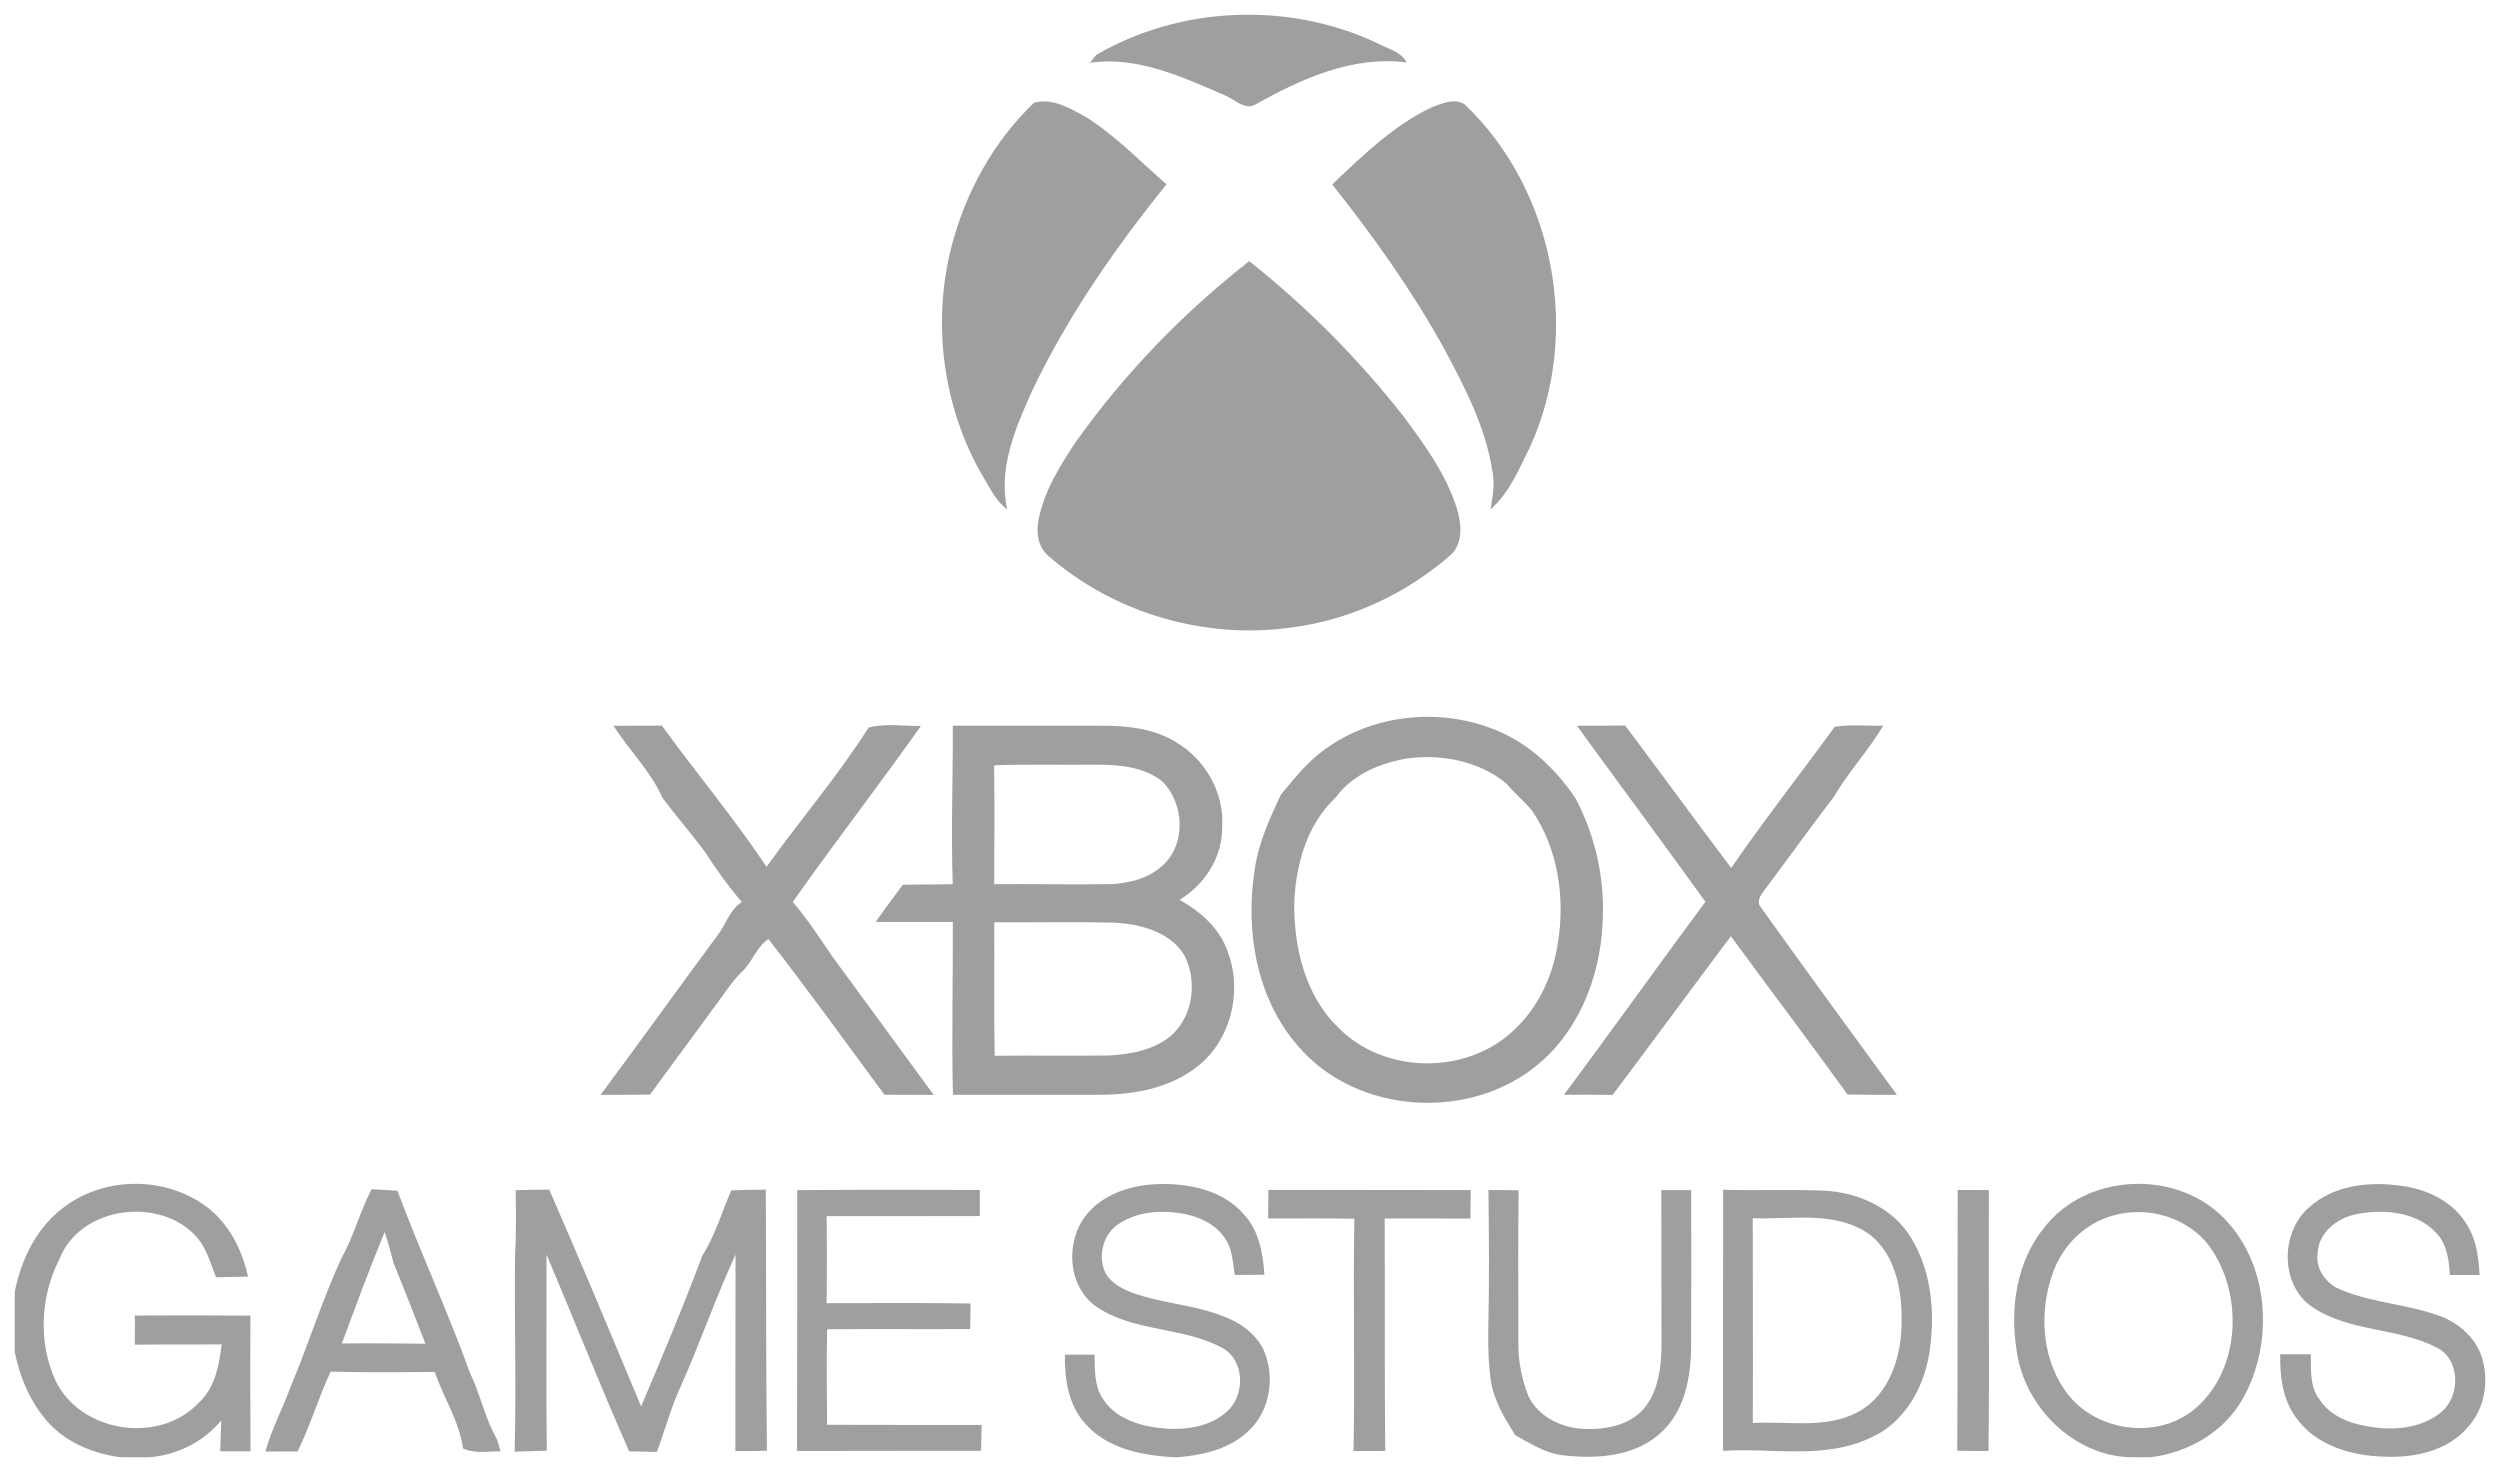
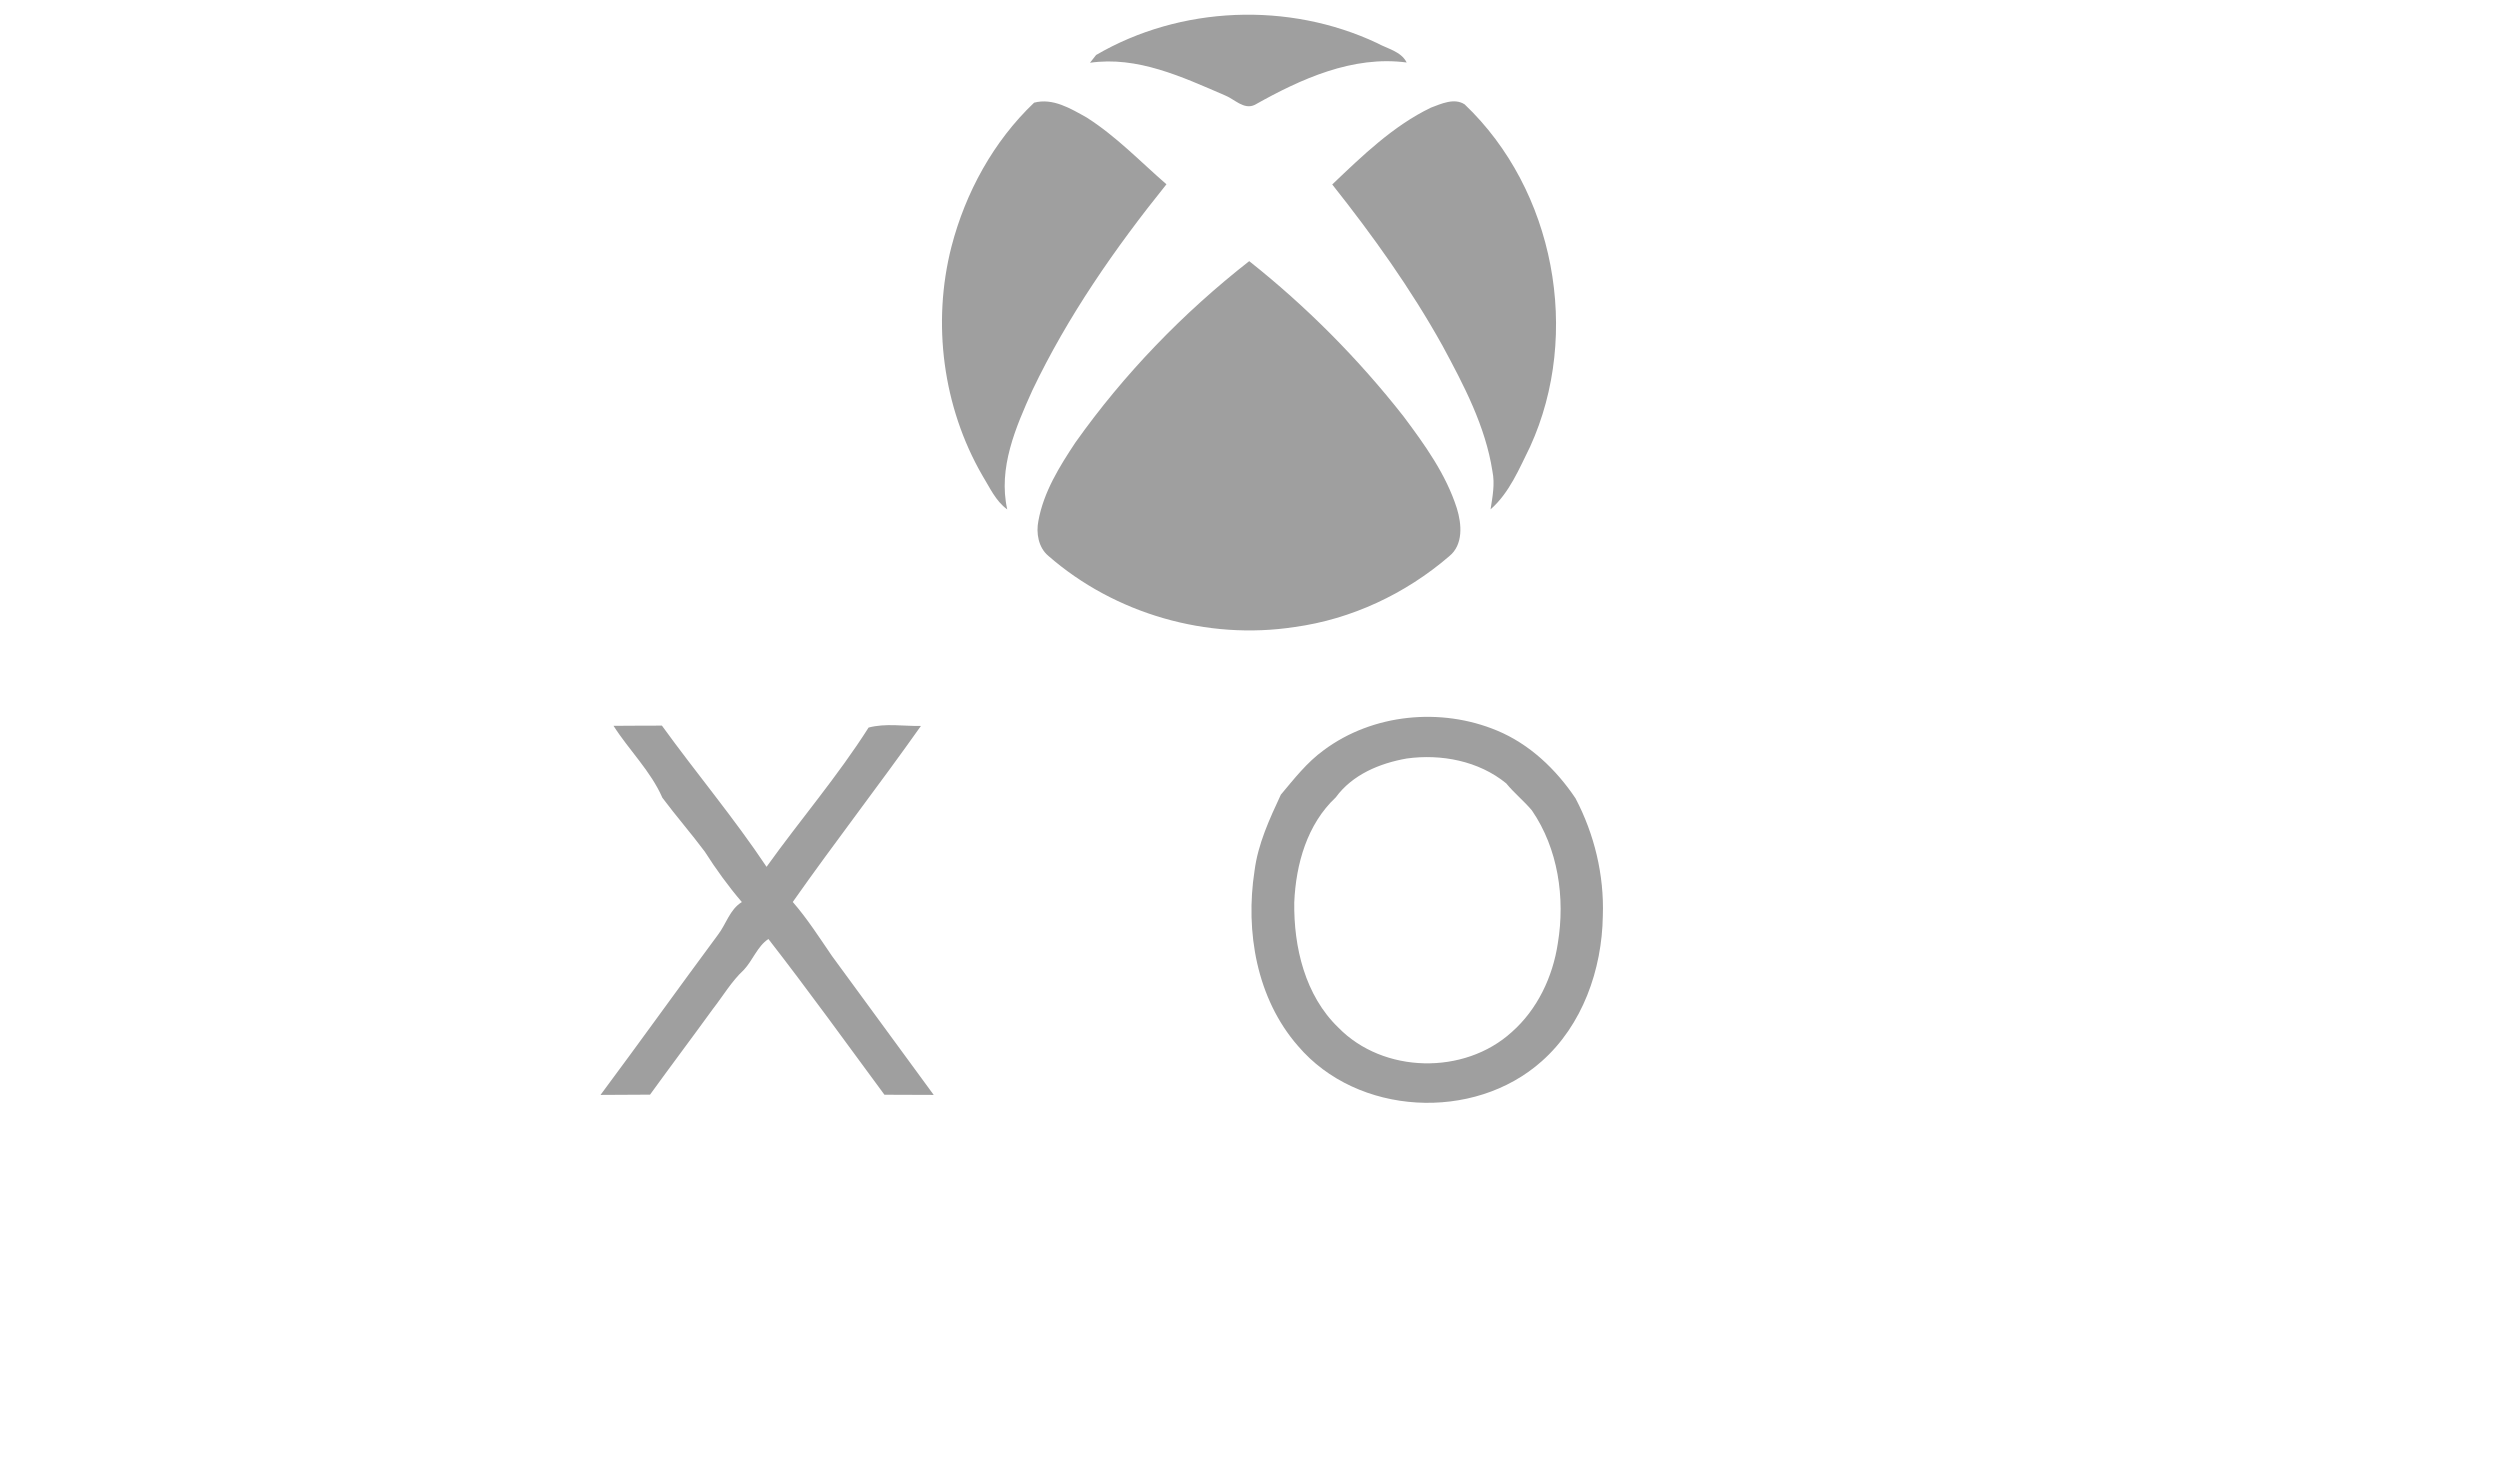
<svg xmlns="http://www.w3.org/2000/svg" width="85" height="50" viewBox="0 0 85 50" fill="none">
  <g opacity="0.4">
    <path d="M37.267 1.87C40.137 0.194 43.818 0.052 46.82 1.464C47.166 1.658 47.635 1.742 47.827 2.125C45.995 1.881 44.228 2.684 42.668 3.562C42.295 3.75 41.967 3.363 41.637 3.237C40.195 2.616 38.671 1.901 37.06 2.134C37.111 2.07 37.216 1.937 37.267 1.87ZM32.349 8.389C32.827 6.545 33.779 4.804 35.16 3.491C35.798 3.321 36.409 3.695 36.946 3.995C37.945 4.629 38.769 5.493 39.659 6.266C37.912 8.438 36.305 10.746 35.101 13.27C34.534 14.529 33.931 15.91 34.246 17.319C33.848 17.034 33.649 16.567 33.398 16.162C32.058 13.839 31.684 10.987 32.349 8.389L32.349 8.389ZM48.651 3.66C49.004 3.529 49.444 3.319 49.797 3.548C52.856 6.455 53.776 11.344 52.024 15.187C51.653 15.935 51.318 16.761 50.679 17.318C50.746 16.891 50.831 16.456 50.743 16.024C50.506 14.49 49.771 13.099 49.043 11.75C47.964 9.812 46.672 8.006 45.296 6.272C46.323 5.294 47.364 4.282 48.651 3.66L48.651 3.66ZM36.562 15.048C38.214 12.717 40.226 10.638 42.473 8.879C44.419 10.421 46.184 12.199 47.719 14.156C48.44 15.12 49.163 16.122 49.533 17.283C49.699 17.819 49.758 18.522 49.272 18.913C47.791 20.188 45.95 21.055 44.014 21.319C41.049 21.773 37.906 20.877 35.64 18.896C35.303 18.611 35.223 18.12 35.306 17.706C35.484 16.726 36.021 15.864 36.562 15.048H36.562ZM45.005 25.508C46.672 24.265 48.992 24.045 50.896 24.838C52.004 25.297 52.904 26.154 53.567 27.142C54.21 28.366 54.544 29.751 54.496 31.138C54.469 32.967 53.804 34.858 52.415 36.086C50.107 38.141 46.148 37.936 44.131 35.562C42.727 33.955 42.335 31.675 42.654 29.608C42.772 28.689 43.163 27.849 43.549 27.019C43.999 26.483 44.434 25.922 45.005 25.508H45.005ZM47.829 25.789C46.913 25.95 45.981 26.335 45.416 27.111C44.443 28.022 44.06 29.379 44.005 30.678C43.983 32.205 44.373 33.848 45.504 34.938C47.032 36.505 49.783 36.558 51.396 35.094C52.27 34.325 52.796 33.213 52.967 32.068C53.22 30.528 52.977 28.856 52.086 27.556C51.814 27.23 51.48 26.963 51.211 26.634C50.276 25.87 49.002 25.627 47.828 25.789L47.829 25.789ZM20.86 24.678C21.408 24.672 21.957 24.674 22.505 24.671C23.672 26.285 24.956 27.812 26.063 29.472C27.203 27.88 28.483 26.391 29.532 24.737C30.107 24.585 30.721 24.692 31.311 24.683C29.887 26.697 28.374 28.647 26.954 30.667C27.451 31.238 27.859 31.879 28.286 32.502C29.441 34.076 30.593 35.651 31.746 37.227C31.188 37.224 30.63 37.222 30.071 37.221C28.764 35.449 27.477 33.664 26.126 31.926C25.752 32.172 25.595 32.652 25.29 32.976C24.873 33.363 24.585 33.861 24.237 34.306C23.531 35.281 22.807 36.242 22.101 37.218C21.54 37.218 20.979 37.221 20.418 37.227C21.759 35.425 23.066 33.598 24.403 31.793C24.688 31.428 24.808 30.922 25.223 30.67C24.761 30.13 24.343 29.552 23.961 28.953C23.497 28.332 22.987 27.746 22.521 27.124C22.124 26.215 21.39 25.51 20.86 24.678L20.86 24.678Z" fill="#0E0E0E" />
-     <path d="M32.396 24.672C34.12 24.675 35.844 24.669 37.57 24.674C38.398 24.683 39.269 24.788 39.987 25.235C40.978 25.814 41.635 26.967 41.553 28.126C41.566 29.145 40.958 30.077 40.106 30.593C40.816 30.992 41.48 31.568 41.745 32.366C42.264 33.732 41.832 35.445 40.64 36.315C39.72 37.007 38.539 37.219 37.412 37.222C35.742 37.219 34.07 37.228 32.4 37.224C32.352 35.265 32.405 33.305 32.396 31.345C31.521 31.351 30.646 31.343 29.771 31.345C30.074 30.92 30.382 30.498 30.695 30.081C31.261 30.074 31.827 30.068 32.393 30.064C32.331 28.267 32.403 26.47 32.396 24.672L32.396 24.672ZM33.799 26.02C33.818 27.367 33.811 28.713 33.802 30.061C35.107 30.05 36.413 30.082 37.717 30.062C38.38 30.04 39.086 29.867 39.572 29.386C40.334 28.654 40.25 27.298 39.525 26.573C38.895 26.069 38.049 25.997 37.274 25.998C36.116 26.01 34.957 25.98 33.799 26.02ZM33.806 31.358C33.815 32.87 33.788 34.384 33.82 35.896C35.115 35.882 36.411 35.903 37.706 35.887C38.446 35.844 39.235 35.704 39.819 35.208C40.569 34.551 40.715 33.361 40.275 32.49C39.782 31.674 38.769 31.416 37.879 31.37C36.522 31.338 35.164 31.367 33.806 31.358L33.806 31.358ZM53.615 24.674C54.162 24.671 54.709 24.675 55.256 24.668C56.463 26.277 57.647 27.904 58.861 29.508C59.986 27.875 61.215 26.317 62.378 24.711C62.922 24.622 63.48 24.687 64.029 24.673C63.526 25.523 62.845 26.249 62.344 27.1C61.542 28.15 60.771 29.223 59.98 30.279C59.875 30.422 59.743 30.595 59.823 30.783C61.362 32.941 62.929 35.081 64.493 37.222C63.934 37.228 63.376 37.223 62.818 37.213C61.511 35.407 60.169 33.627 58.85 31.832C57.503 33.626 56.178 35.437 54.827 37.228C54.275 37.216 53.724 37.219 53.173 37.223C54.796 35.051 56.367 32.837 57.985 30.66C56.539 28.654 55.067 26.672 53.615 24.674L53.615 24.674ZM2.225 41.007C3.615 39.985 5.653 40.002 7.03 41.035C7.783 41.604 8.234 42.493 8.433 43.404C8.07 43.412 7.707 43.419 7.344 43.428C7.165 42.968 7.033 42.47 6.71 42.085C5.469 40.65 2.722 40.999 2.018 42.814C1.371 44.082 1.291 45.657 1.895 46.955C2.749 48.713 5.423 49.119 6.757 47.693C7.312 47.192 7.449 46.419 7.536 45.71C6.551 45.716 5.569 45.707 4.584 45.719L4.588 44.728C5.896 44.722 7.204 44.72 8.513 44.731C8.505 46.268 8.511 47.807 8.517 49.345H7.489C7.498 48.993 7.507 48.642 7.524 48.292C6.923 49.021 6.016 49.475 5.081 49.546H4.084C3.187 49.422 2.286 49.064 1.661 48.385C1.048 47.715 0.679 46.852 0.501 45.968V43.929C0.718 42.798 1.274 41.686 2.225 41.007L2.225 41.007ZM36.913 41.336C37.489 40.589 38.47 40.29 39.377 40.258C40.427 40.228 41.598 40.468 42.31 41.309C42.813 41.858 42.941 42.623 42.989 43.34L41.982 43.349C41.913 42.929 41.907 42.473 41.658 42.113C41.317 41.594 40.706 41.333 40.114 41.247C39.392 41.139 38.595 41.209 37.987 41.648C37.481 42.006 37.321 42.752 37.595 43.302C37.787 43.625 38.136 43.81 38.473 43.943C39.555 44.344 40.747 44.36 41.803 44.841C42.295 45.06 42.744 45.422 42.974 45.921C43.35 46.807 43.19 47.933 42.49 48.613C41.848 49.261 40.916 49.476 40.04 49.546H39.902C38.834 49.485 37.664 49.262 36.916 48.423C36.326 47.791 36.192 46.892 36.207 46.059H37.217C37.226 46.549 37.199 47.08 37.471 47.515C37.861 48.179 38.65 48.456 39.372 48.547C40.175 48.645 41.089 48.561 41.713 47.993C42.345 47.444 42.328 46.244 41.556 45.829C40.217 45.099 38.541 45.298 37.265 44.42C36.302 43.736 36.212 42.238 36.913 41.336L36.913 41.336ZM69.534 41.699C70.942 39.928 73.84 39.768 75.483 41.292C77.161 42.851 77.353 45.614 76.253 47.559C75.615 48.701 74.388 49.391 73.117 49.546H72.6C70.587 49.59 68.828 47.876 68.565 45.914C68.329 44.456 68.57 42.857 69.534 41.7L69.534 41.699ZM71.835 41.33C70.912 41.583 70.162 42.312 69.824 43.207C69.332 44.502 69.392 46.071 70.183 47.234C71.128 48.662 73.331 49.01 74.641 47.888C76.187 46.564 76.281 44.004 75.135 42.392C74.397 41.386 73.014 40.987 71.835 41.33L71.835 41.33ZM78.498 41.061C79.348 40.282 80.597 40.156 81.691 40.325C82.573 40.446 83.466 40.892 83.91 41.698C84.21 42.194 84.27 42.783 84.307 43.35C83.969 43.349 83.631 43.349 83.297 43.349C83.265 42.843 83.199 42.297 82.831 41.918C82.168 41.201 81.079 41.105 80.172 41.271C79.504 41.384 78.828 41.88 78.798 42.611C78.724 43.147 79.087 43.645 79.566 43.842C80.697 44.322 81.963 44.342 83.103 44.8C83.702 45.069 84.233 45.576 84.407 46.228C84.62 46.998 84.473 47.892 83.931 48.494C83.25 49.326 82.105 49.572 81.082 49.526C79.968 49.505 78.744 49.154 78.067 48.202C77.608 47.583 77.512 46.792 77.528 46.044C77.873 46.044 78.22 46.045 78.568 46.045C78.58 46.557 78.522 47.127 78.85 47.562C79.203 48.126 79.859 48.392 80.489 48.493C81.34 48.653 82.318 48.583 83.008 48.008C83.66 47.459 83.658 46.213 82.845 45.814C81.521 45.134 79.898 45.289 78.637 44.452C77.521 43.72 77.522 41.911 78.498 41.061H78.498ZM11.613 42.771C12.03 42.025 12.242 41.189 12.635 40.432C12.928 40.45 13.22 40.465 13.513 40.485C14.29 42.572 15.227 44.594 15.983 46.688C16.339 47.416 16.487 48.229 16.897 48.931C16.938 49.068 16.978 49.207 17.019 49.346C16.592 49.34 16.141 49.436 15.742 49.246C15.616 48.322 15.08 47.52 14.781 46.648C13.601 46.652 12.421 46.67 11.241 46.635C10.828 47.524 10.551 48.469 10.117 49.349C9.752 49.349 9.386 49.352 9.022 49.352C9.242 48.579 9.62 47.865 9.898 47.112C10.498 45.677 10.96 44.185 11.613 42.771L11.613 42.771ZM11.621 45.679C12.569 45.668 13.516 45.677 14.464 45.686C14.112 44.764 13.747 43.847 13.378 42.932C13.286 42.582 13.195 42.231 13.079 41.887C12.562 43.136 12.095 44.41 11.621 45.679ZM17.533 40.467C17.913 40.455 18.293 40.448 18.674 40.447C19.744 42.891 20.769 45.356 21.799 47.817C22.518 46.122 23.234 44.423 23.876 42.698C24.312 42.01 24.543 41.218 24.861 40.474C25.252 40.458 25.644 40.45 26.037 40.447C26.055 43.406 26.039 46.365 26.076 49.324C25.719 49.339 25.36 49.341 25.003 49.335C25.008 47.109 25 44.883 25.009 42.658C24.333 44.118 23.809 45.644 23.156 47.115C22.812 47.838 22.616 48.62 22.331 49.367C22.018 49.356 21.705 49.349 21.391 49.344C20.414 47.13 19.521 44.879 18.581 42.651C18.587 44.875 18.564 47.099 18.591 49.323C18.225 49.334 17.86 49.343 17.496 49.356C17.56 47.155 17.485 44.952 17.511 42.748C17.554 41.989 17.542 41.227 17.533 40.467L17.533 40.467ZM27.105 40.465C29.174 40.448 31.245 40.45 33.314 40.459C33.313 40.755 33.313 41.05 33.314 41.346C31.578 41.354 29.843 41.343 28.107 41.349C28.116 42.336 28.116 43.322 28.107 44.308C29.738 44.311 31.368 44.29 32.999 44.32C32.993 44.609 32.989 44.897 32.986 45.187C31.365 45.196 29.744 45.182 28.122 45.194C28.101 46.276 28.108 47.359 28.12 48.443C29.873 48.452 31.624 48.444 33.376 48.447C33.37 48.74 33.362 49.034 33.356 49.327C31.27 49.33 29.184 49.326 27.099 49.333C27.1 46.377 27.112 43.421 27.105 40.465L27.105 40.465ZM43.125 40.457C45.418 40.463 47.711 40.454 50.004 40.463C50.001 40.785 49.998 41.108 49.995 41.431C49.022 41.426 48.05 41.428 47.079 41.429C47.089 44.062 47.073 46.697 47.097 49.332C46.737 49.335 46.378 49.336 46.02 49.336C46.068 46.705 46.004 44.071 46.047 41.438C45.071 41.417 44.094 41.431 43.117 41.429C43.117 41.105 43.12 40.78 43.125 40.458L43.125 40.457ZM50.607 40.462C50.949 40.461 51.292 40.463 51.634 40.471C51.608 42.188 51.629 43.907 51.623 45.626C51.614 46.249 51.734 46.873 51.959 47.454C52.304 48.189 53.13 48.569 53.91 48.585C54.614 48.606 55.399 48.458 55.886 47.901C56.38 47.314 56.484 46.51 56.491 45.767C56.485 44 56.49 42.233 56.485 40.465H57.5C57.503 42.238 57.507 44.013 57.498 45.787C57.489 46.816 57.287 47.945 56.506 48.677C55.636 49.519 54.323 49.611 53.182 49.484C52.569 49.434 52.049 49.081 51.521 48.799C51.17 48.238 50.811 47.657 50.697 46.993C50.61 46.438 50.597 45.875 50.6 45.315C50.637 43.697 50.628 42.08 50.607 40.462V40.462ZM58.586 40.451C59.73 40.485 60.875 40.438 62.018 40.482C63.163 40.536 64.349 41.06 64.965 42.068C65.692 43.239 65.806 44.704 65.591 46.042C65.401 47.207 64.73 48.384 63.619 48.874C62.048 49.635 60.258 49.221 58.583 49.329C58.589 46.37 58.58 43.41 58.586 40.451L58.586 40.451ZM59.593 41.419C59.595 43.739 59.606 46.06 59.595 48.382C60.788 48.311 62.084 48.598 63.186 48.002C64.278 47.395 64.673 46.047 64.655 44.866C64.665 43.759 64.395 42.458 63.376 41.847C62.23 41.178 60.852 41.471 59.593 41.419ZM66.561 40.459C66.913 40.461 67.266 40.461 67.622 40.462C67.605 43.418 67.646 46.375 67.608 49.332C67.254 49.333 66.9 49.332 66.547 49.324C66.564 46.37 66.552 43.415 66.561 40.459Z" fill="#0E0E0E" />
  </g>
</svg>